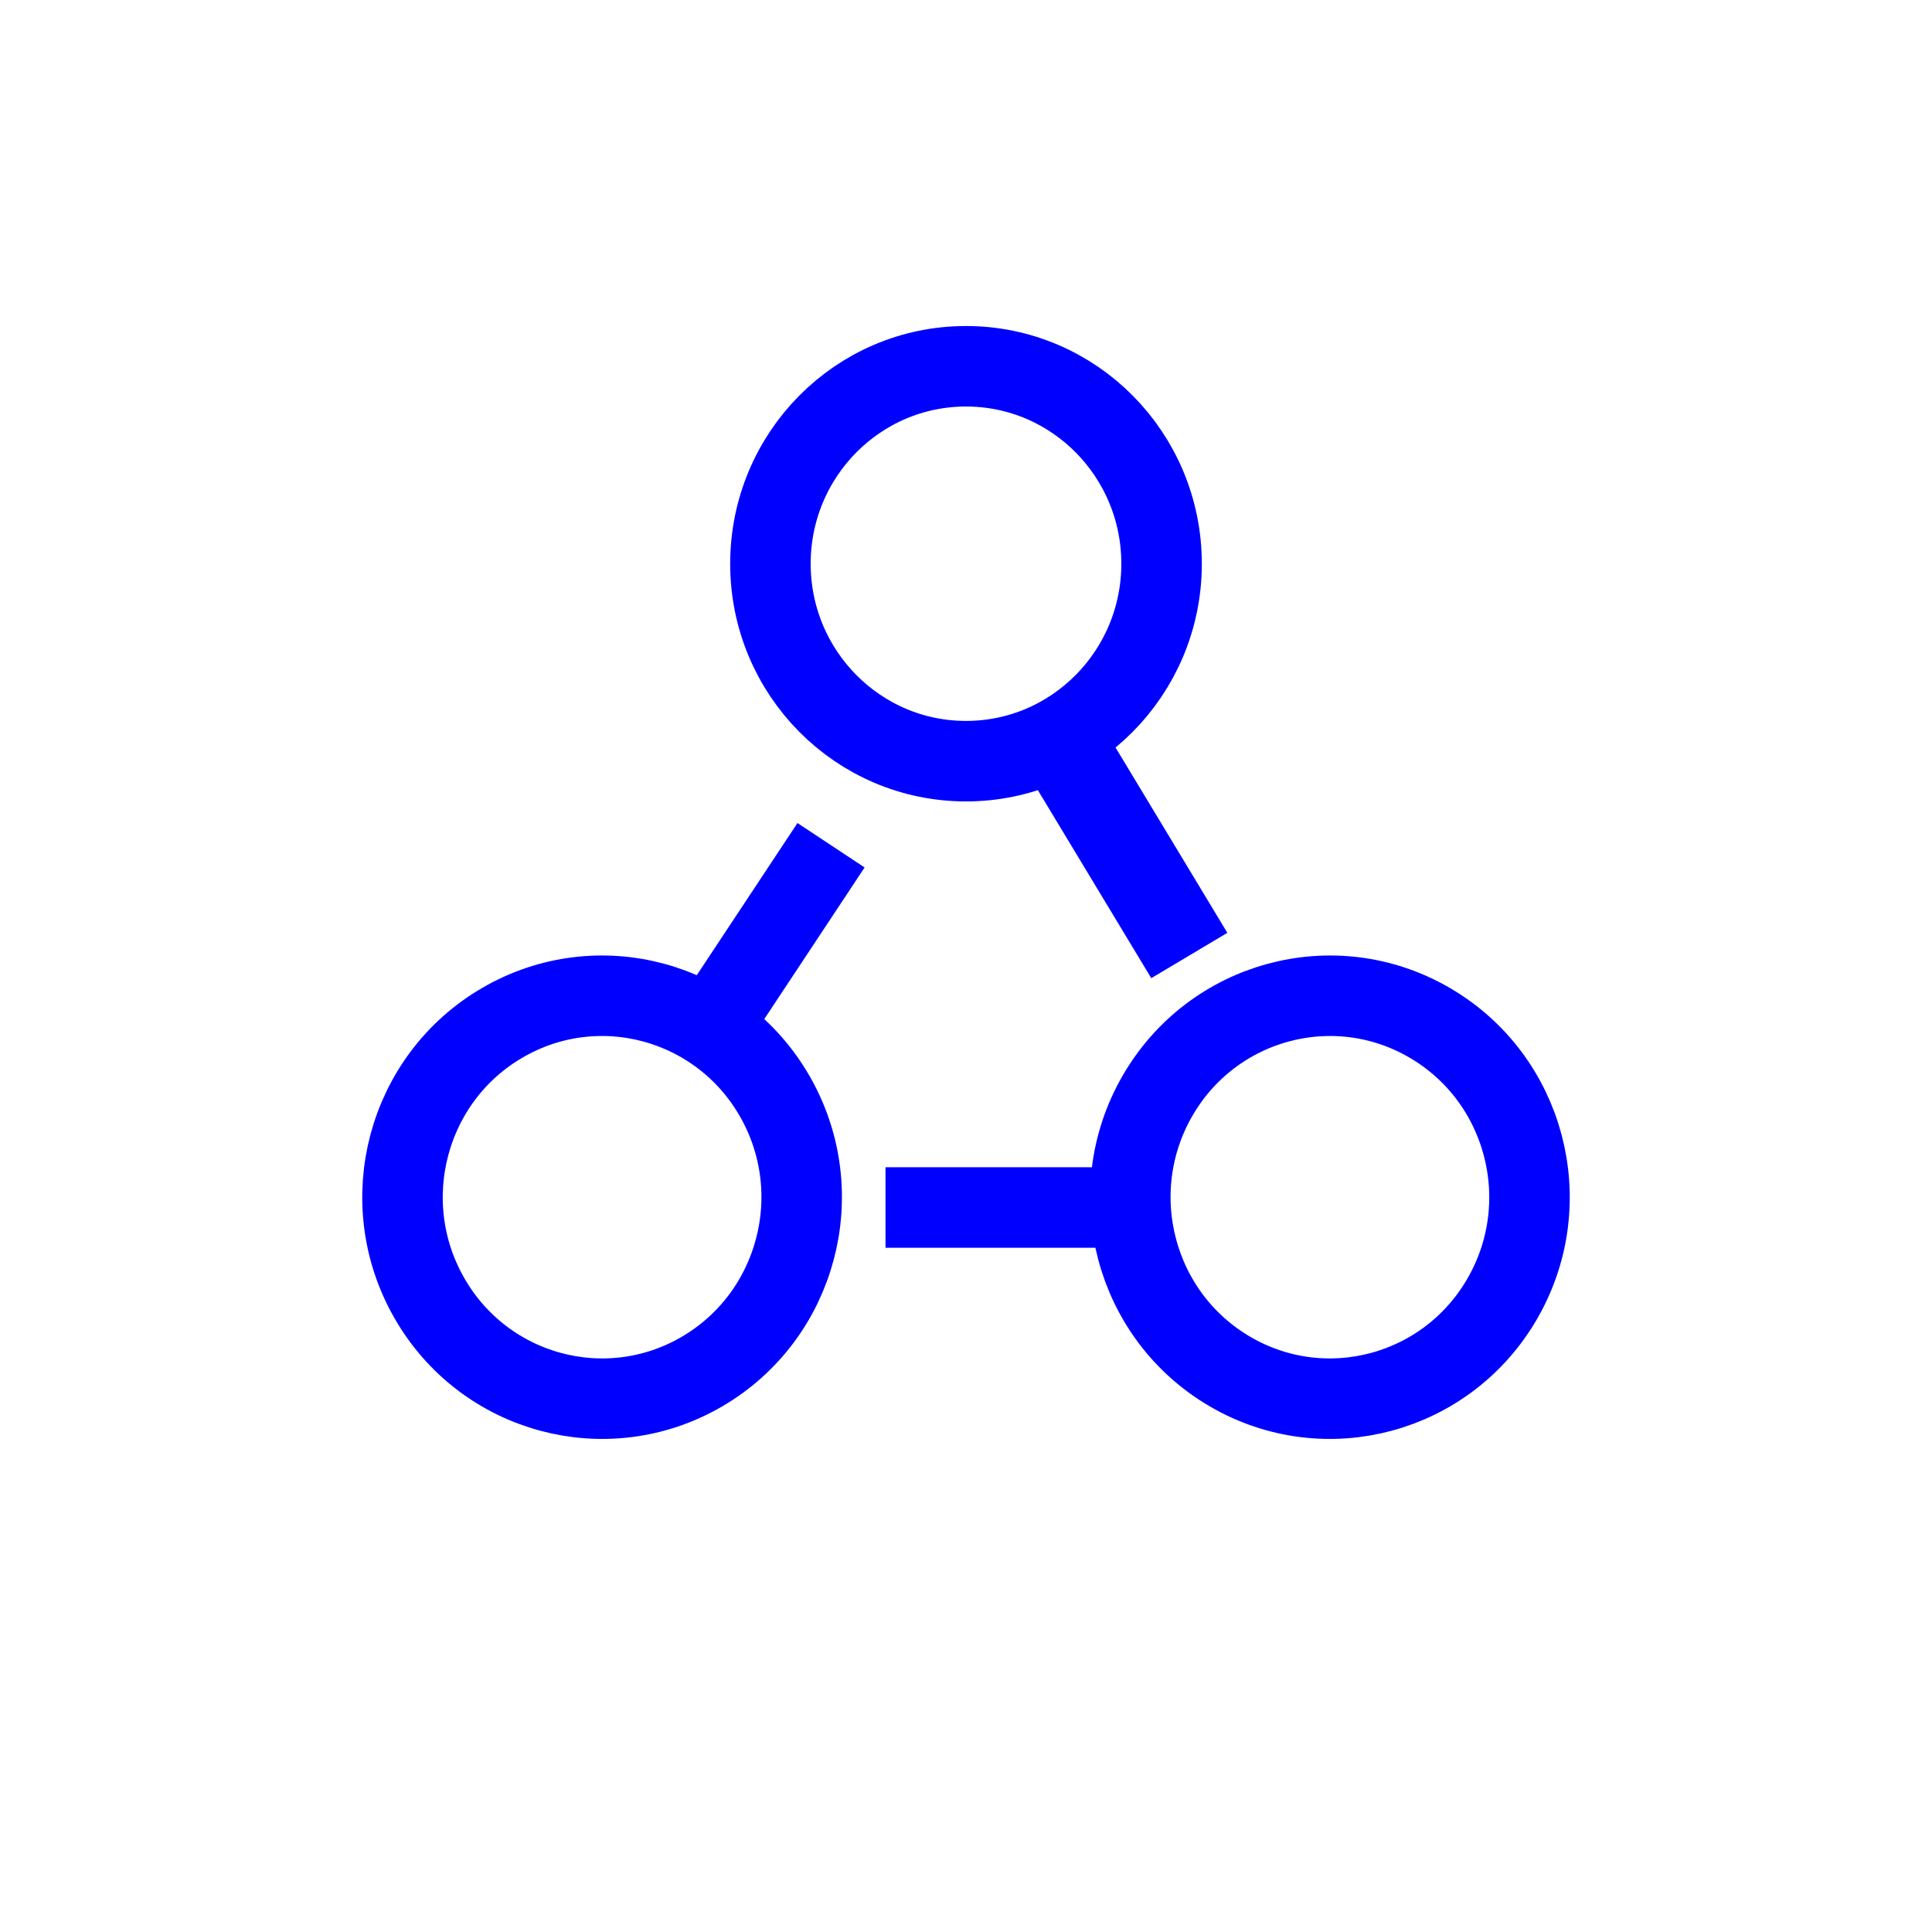
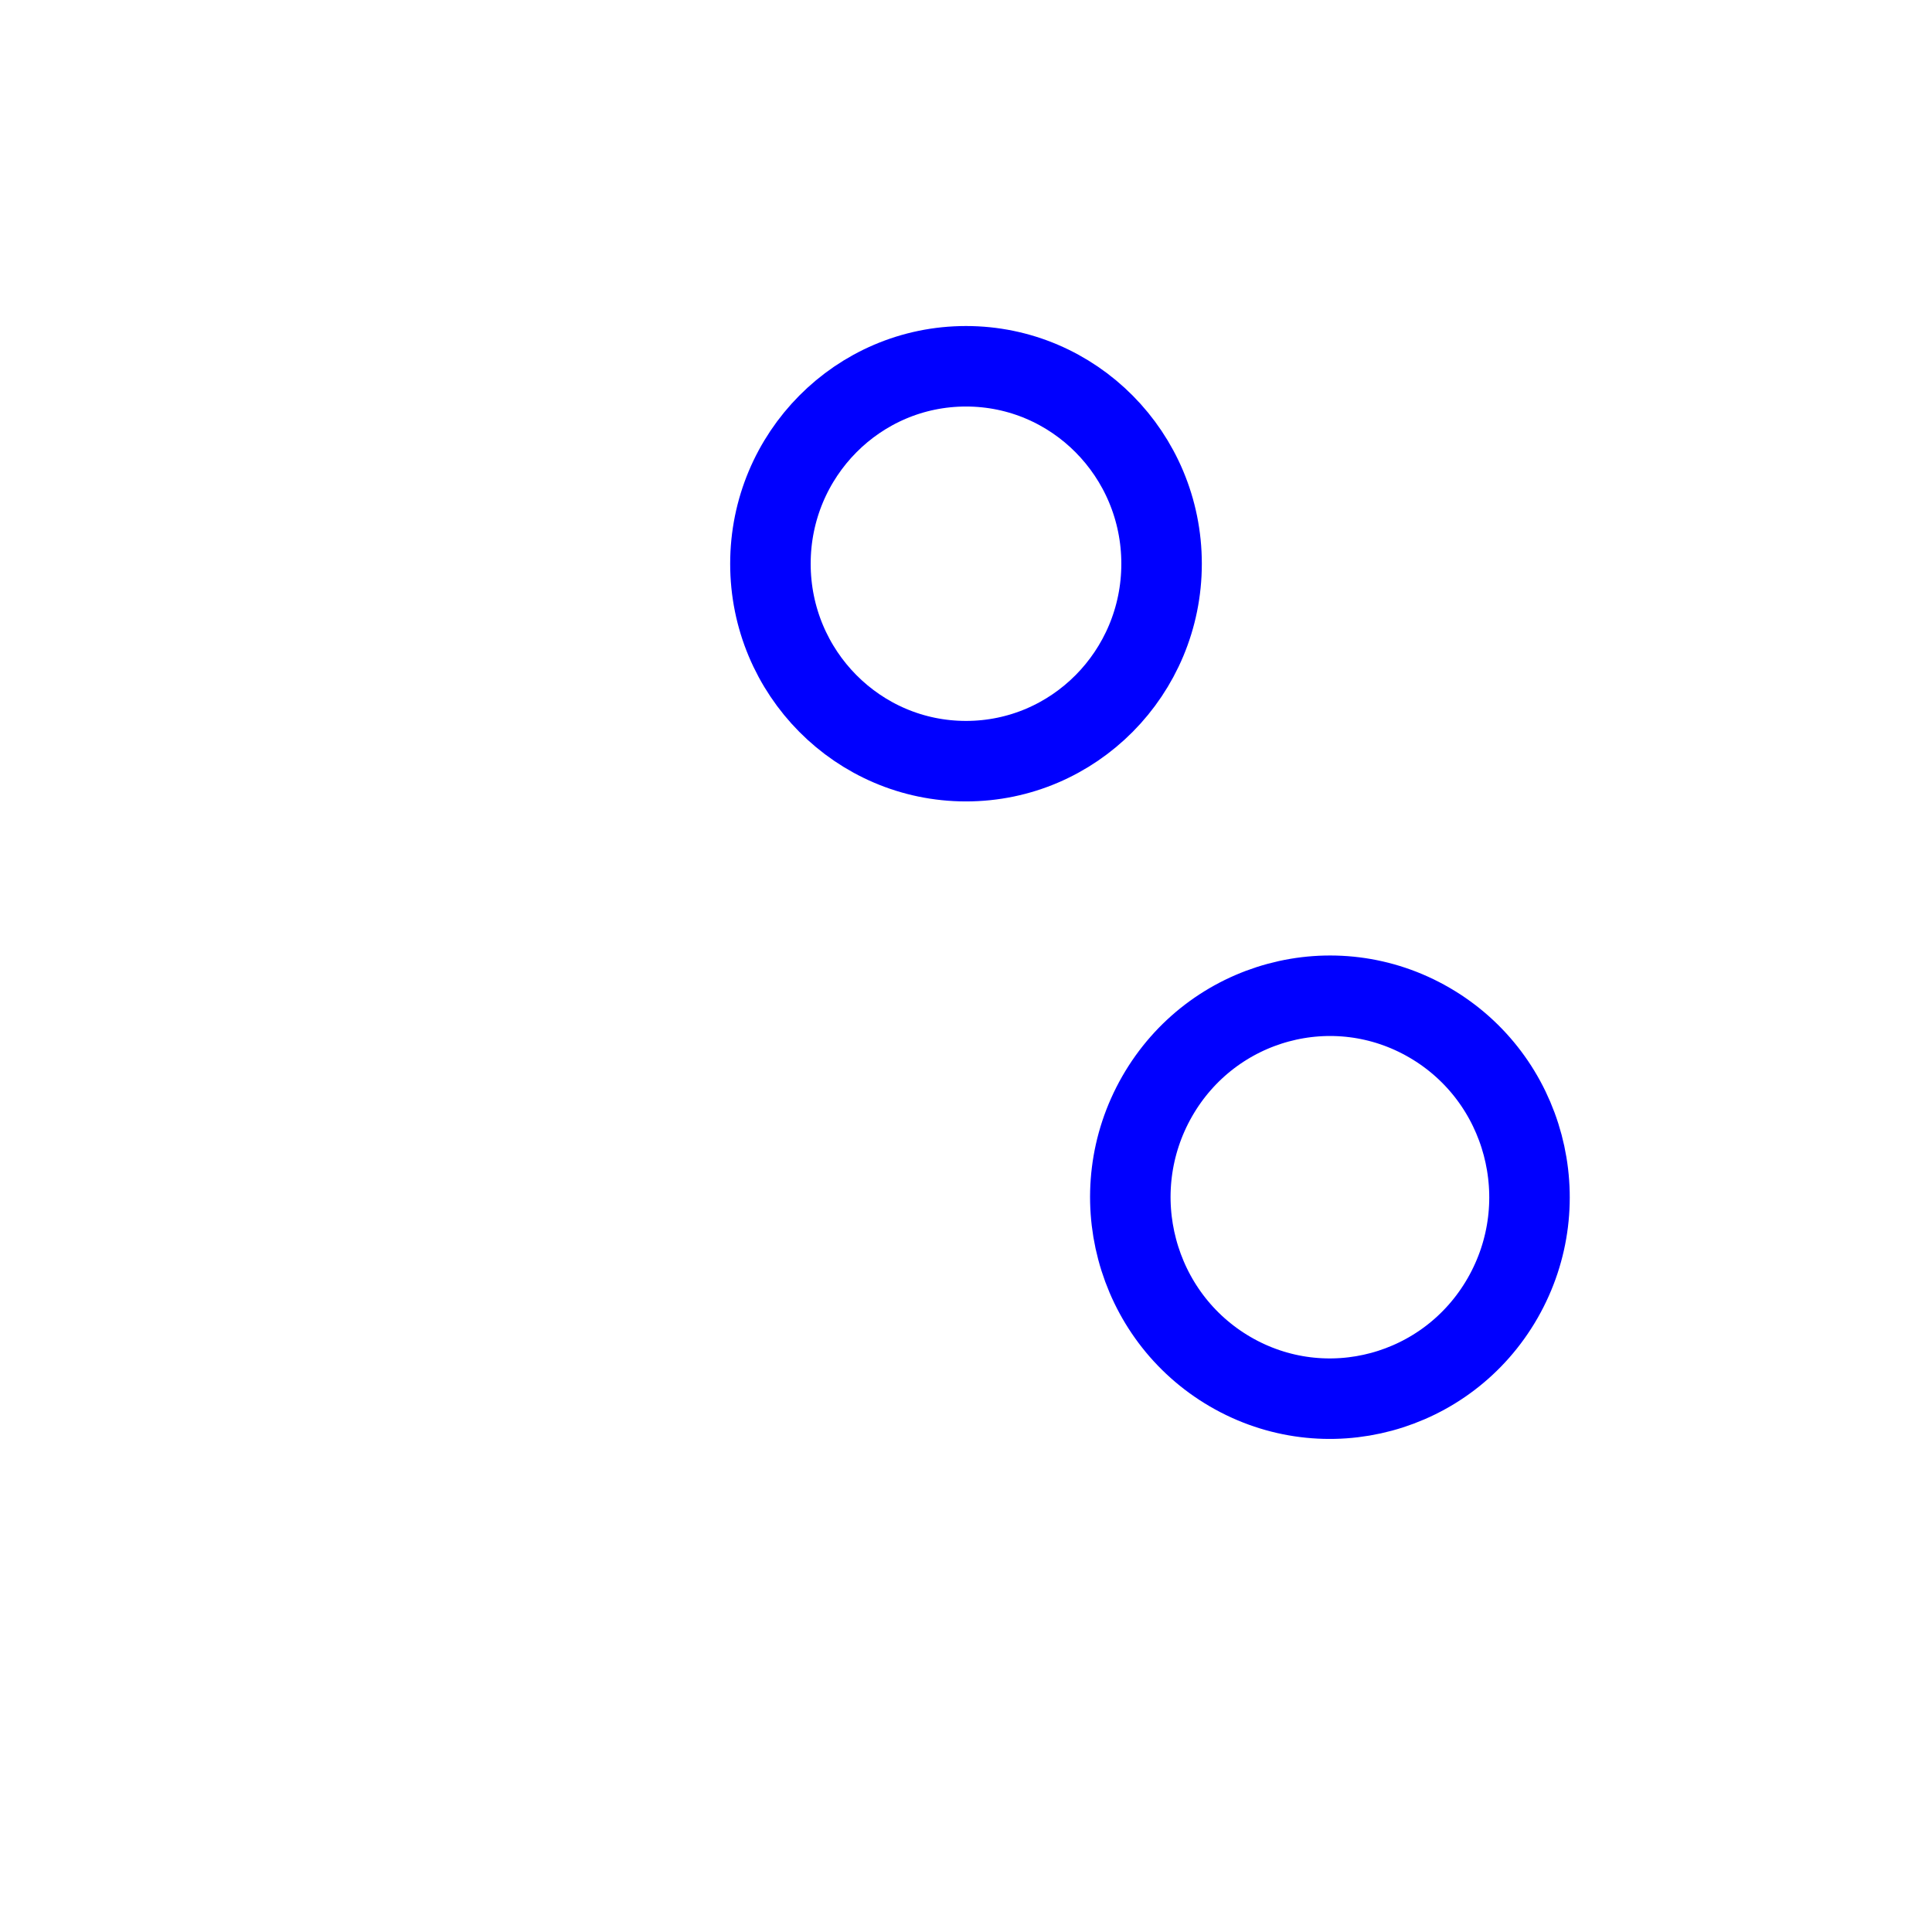
<svg xmlns="http://www.w3.org/2000/svg" width="48" height="48" viewBox="0 0 48 48" fill="none">
  <path fill-rule="evenodd" clip-rule="evenodd" d="M24 9.1C25.341 9.1 26.554 9.648 27.433 10.534C28.314 11.422 28.859 12.65 28.859 14.006C28.859 15.361 28.314 16.589 27.433 17.477C26.554 18.363 25.341 18.911 24 18.911C22.659 18.911 21.446 18.363 20.567 17.477C19.686 16.589 19.141 15.361 19.141 14.006C19.141 12.65 19.686 11.422 20.567 10.534C21.446 9.648 22.659 9.1 24 9.1Z" stroke="#0000FF" stroke-width="2" />
-   <path d="M25.715 19.515L27.605 18.389L30.493 23.176L28.603 24.302L25.715 19.515Z" fill="#0000FF" />
-   <path fill-rule="evenodd" clip-rule="evenodd" d="M12.483 25.409C13.667 24.72 15.016 24.579 16.24 24.91C17.466 25.241 18.566 26.044 19.251 27.239C19.937 28.438 20.077 29.803 19.747 31.041C19.418 32.278 18.622 33.389 17.435 34.08C16.251 34.769 14.902 34.91 13.677 34.579C12.451 34.248 11.351 33.445 10.667 32.25C9.98 31.051 9.841 29.686 10.17 28.447C10.499 27.21 11.295 26.099 12.483 25.409Z" stroke="#0000FF" stroke-width="2" />
  <path fill-rule="evenodd" clip-rule="evenodd" d="M31.76 24.91C32.984 24.579 34.333 24.72 35.517 25.409C36.704 26.099 37.501 27.21 37.83 28.447C38.159 29.686 38.02 31.051 37.333 32.25C36.648 33.445 35.548 34.248 34.322 34.579C33.098 34.91 31.749 34.769 30.565 34.08C29.378 33.389 28.581 32.278 28.253 31.042C27.923 29.803 28.063 28.438 28.749 27.239C29.434 26.044 30.534 25.241 31.76 24.91Z" stroke="#0000FF" stroke-width="2" />
-   <path d="M18 25L20.647 21" stroke="#0000FF" stroke-width="2" />
-   <path d="M22.5 29.5H27.5V30.5H22.5V29.5Z" fill="#0000FF" stroke="#0000FF" />
</svg>